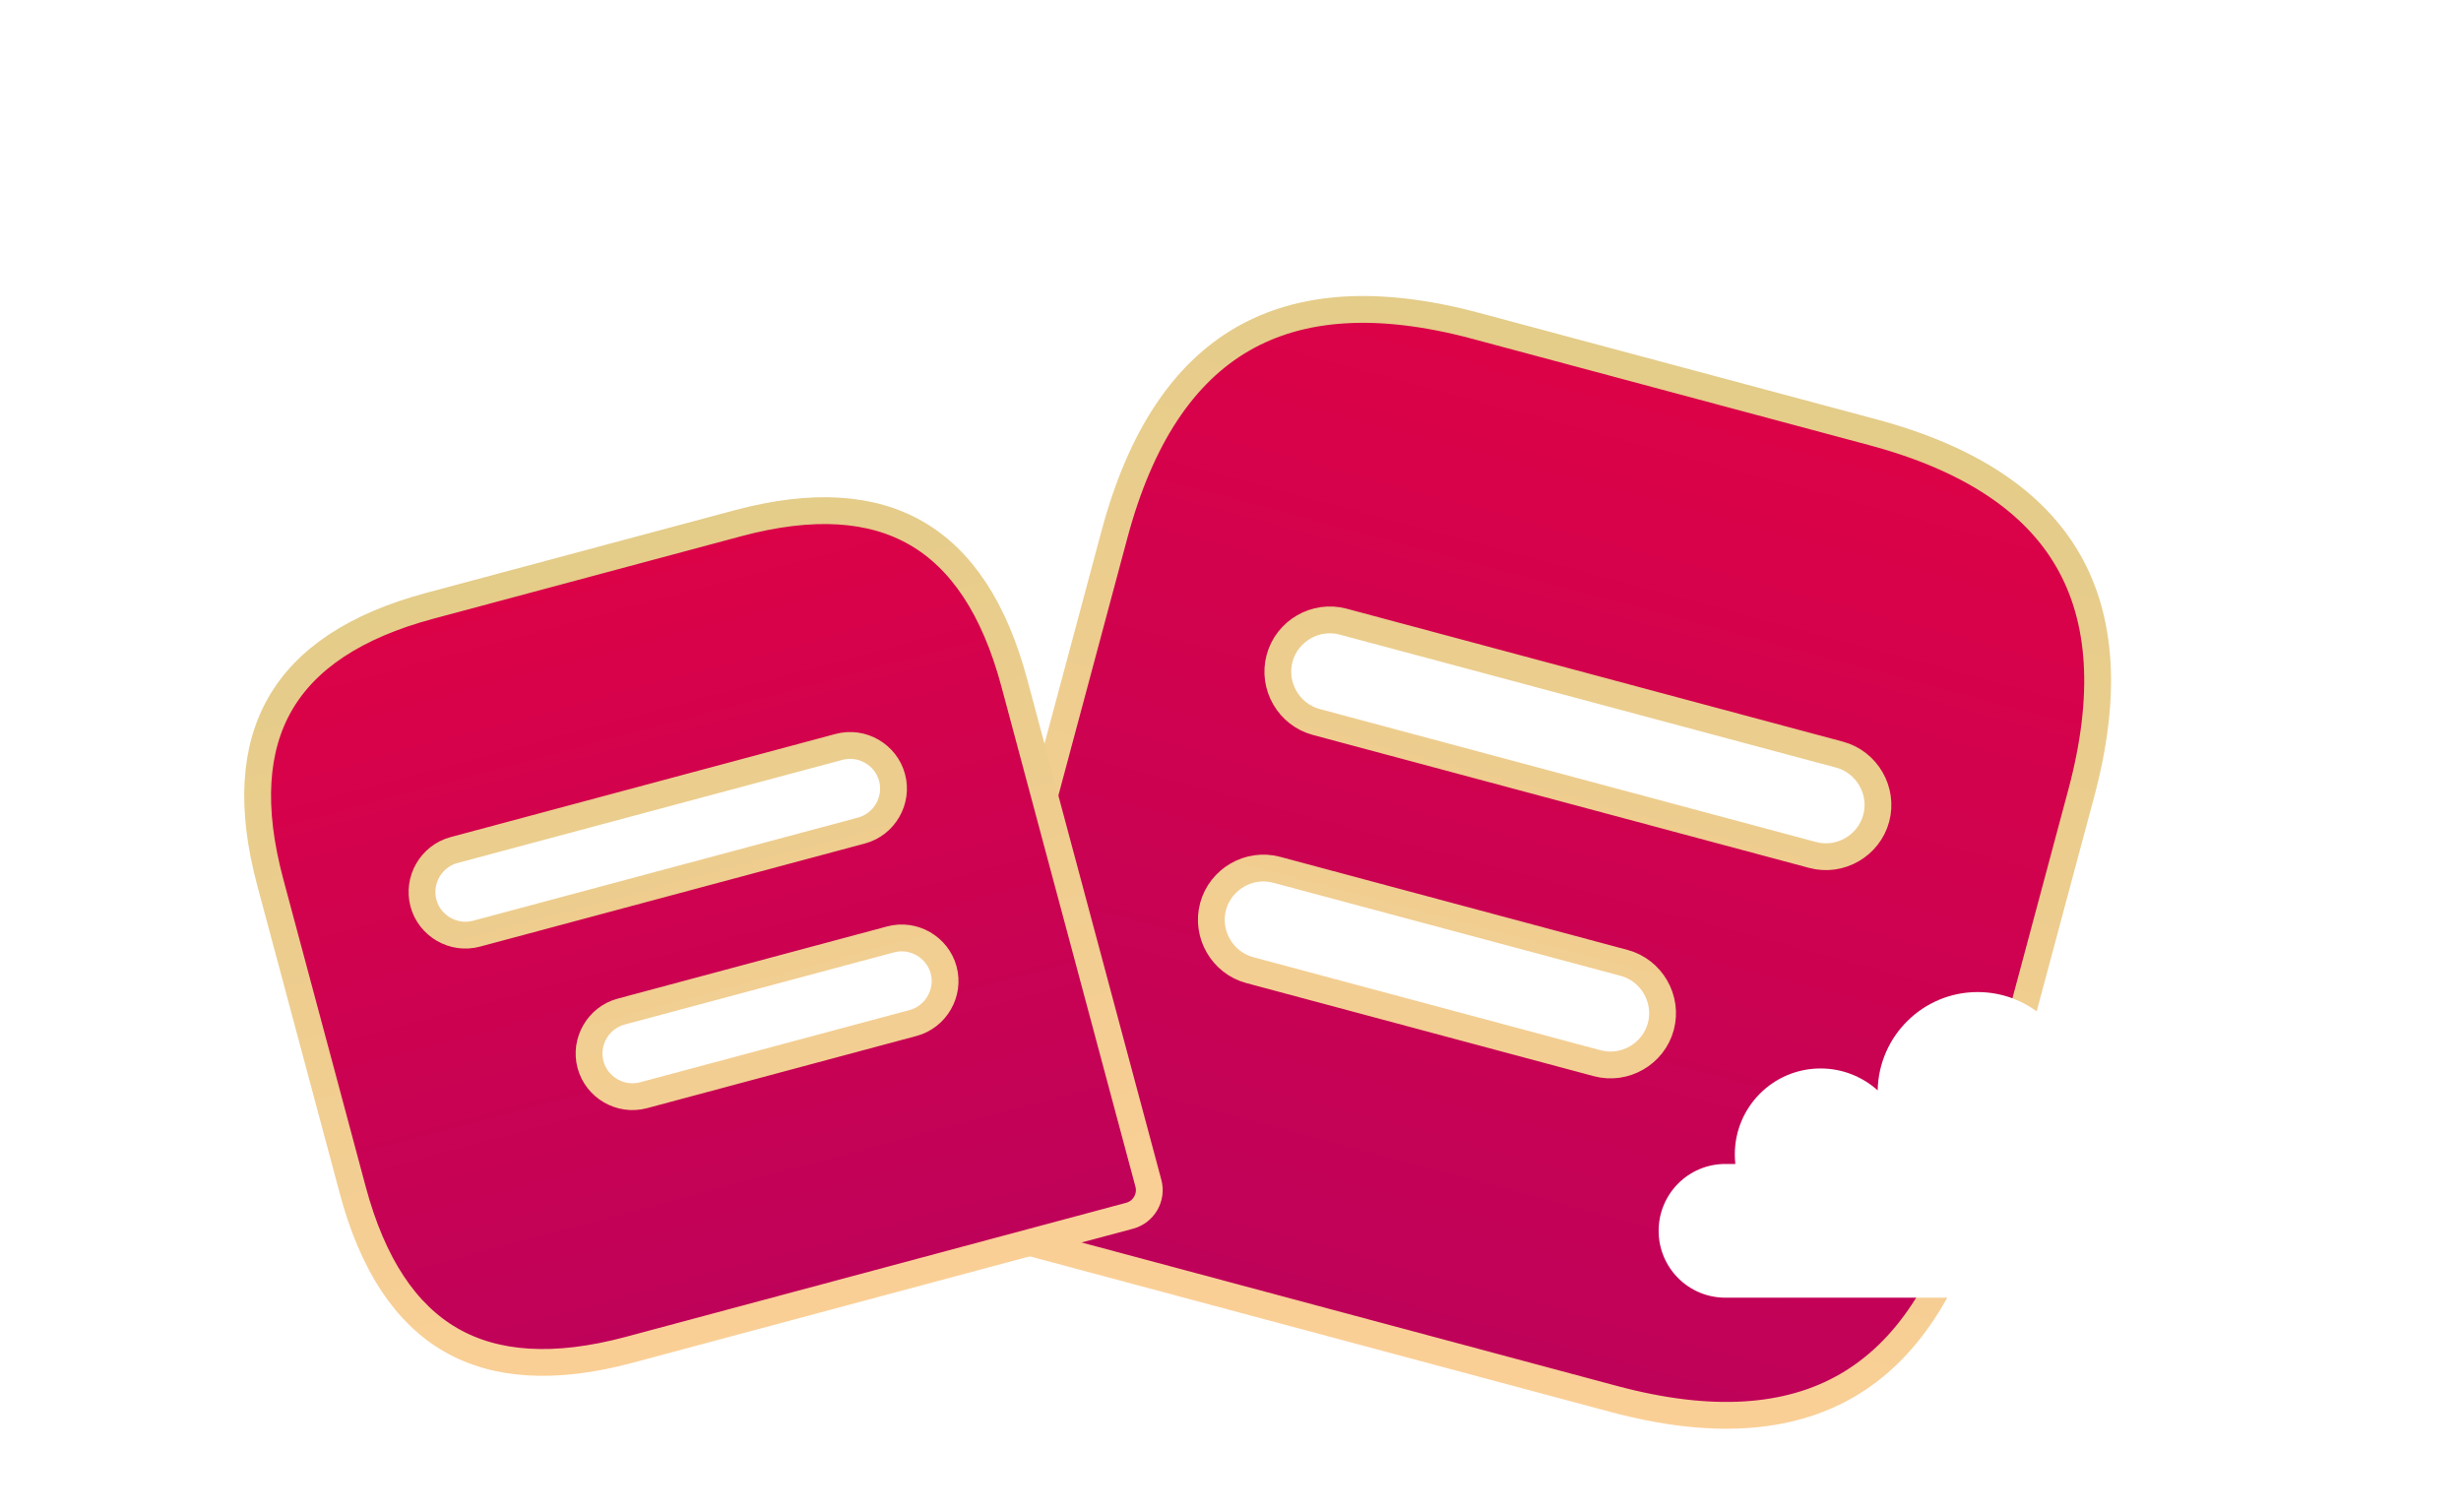
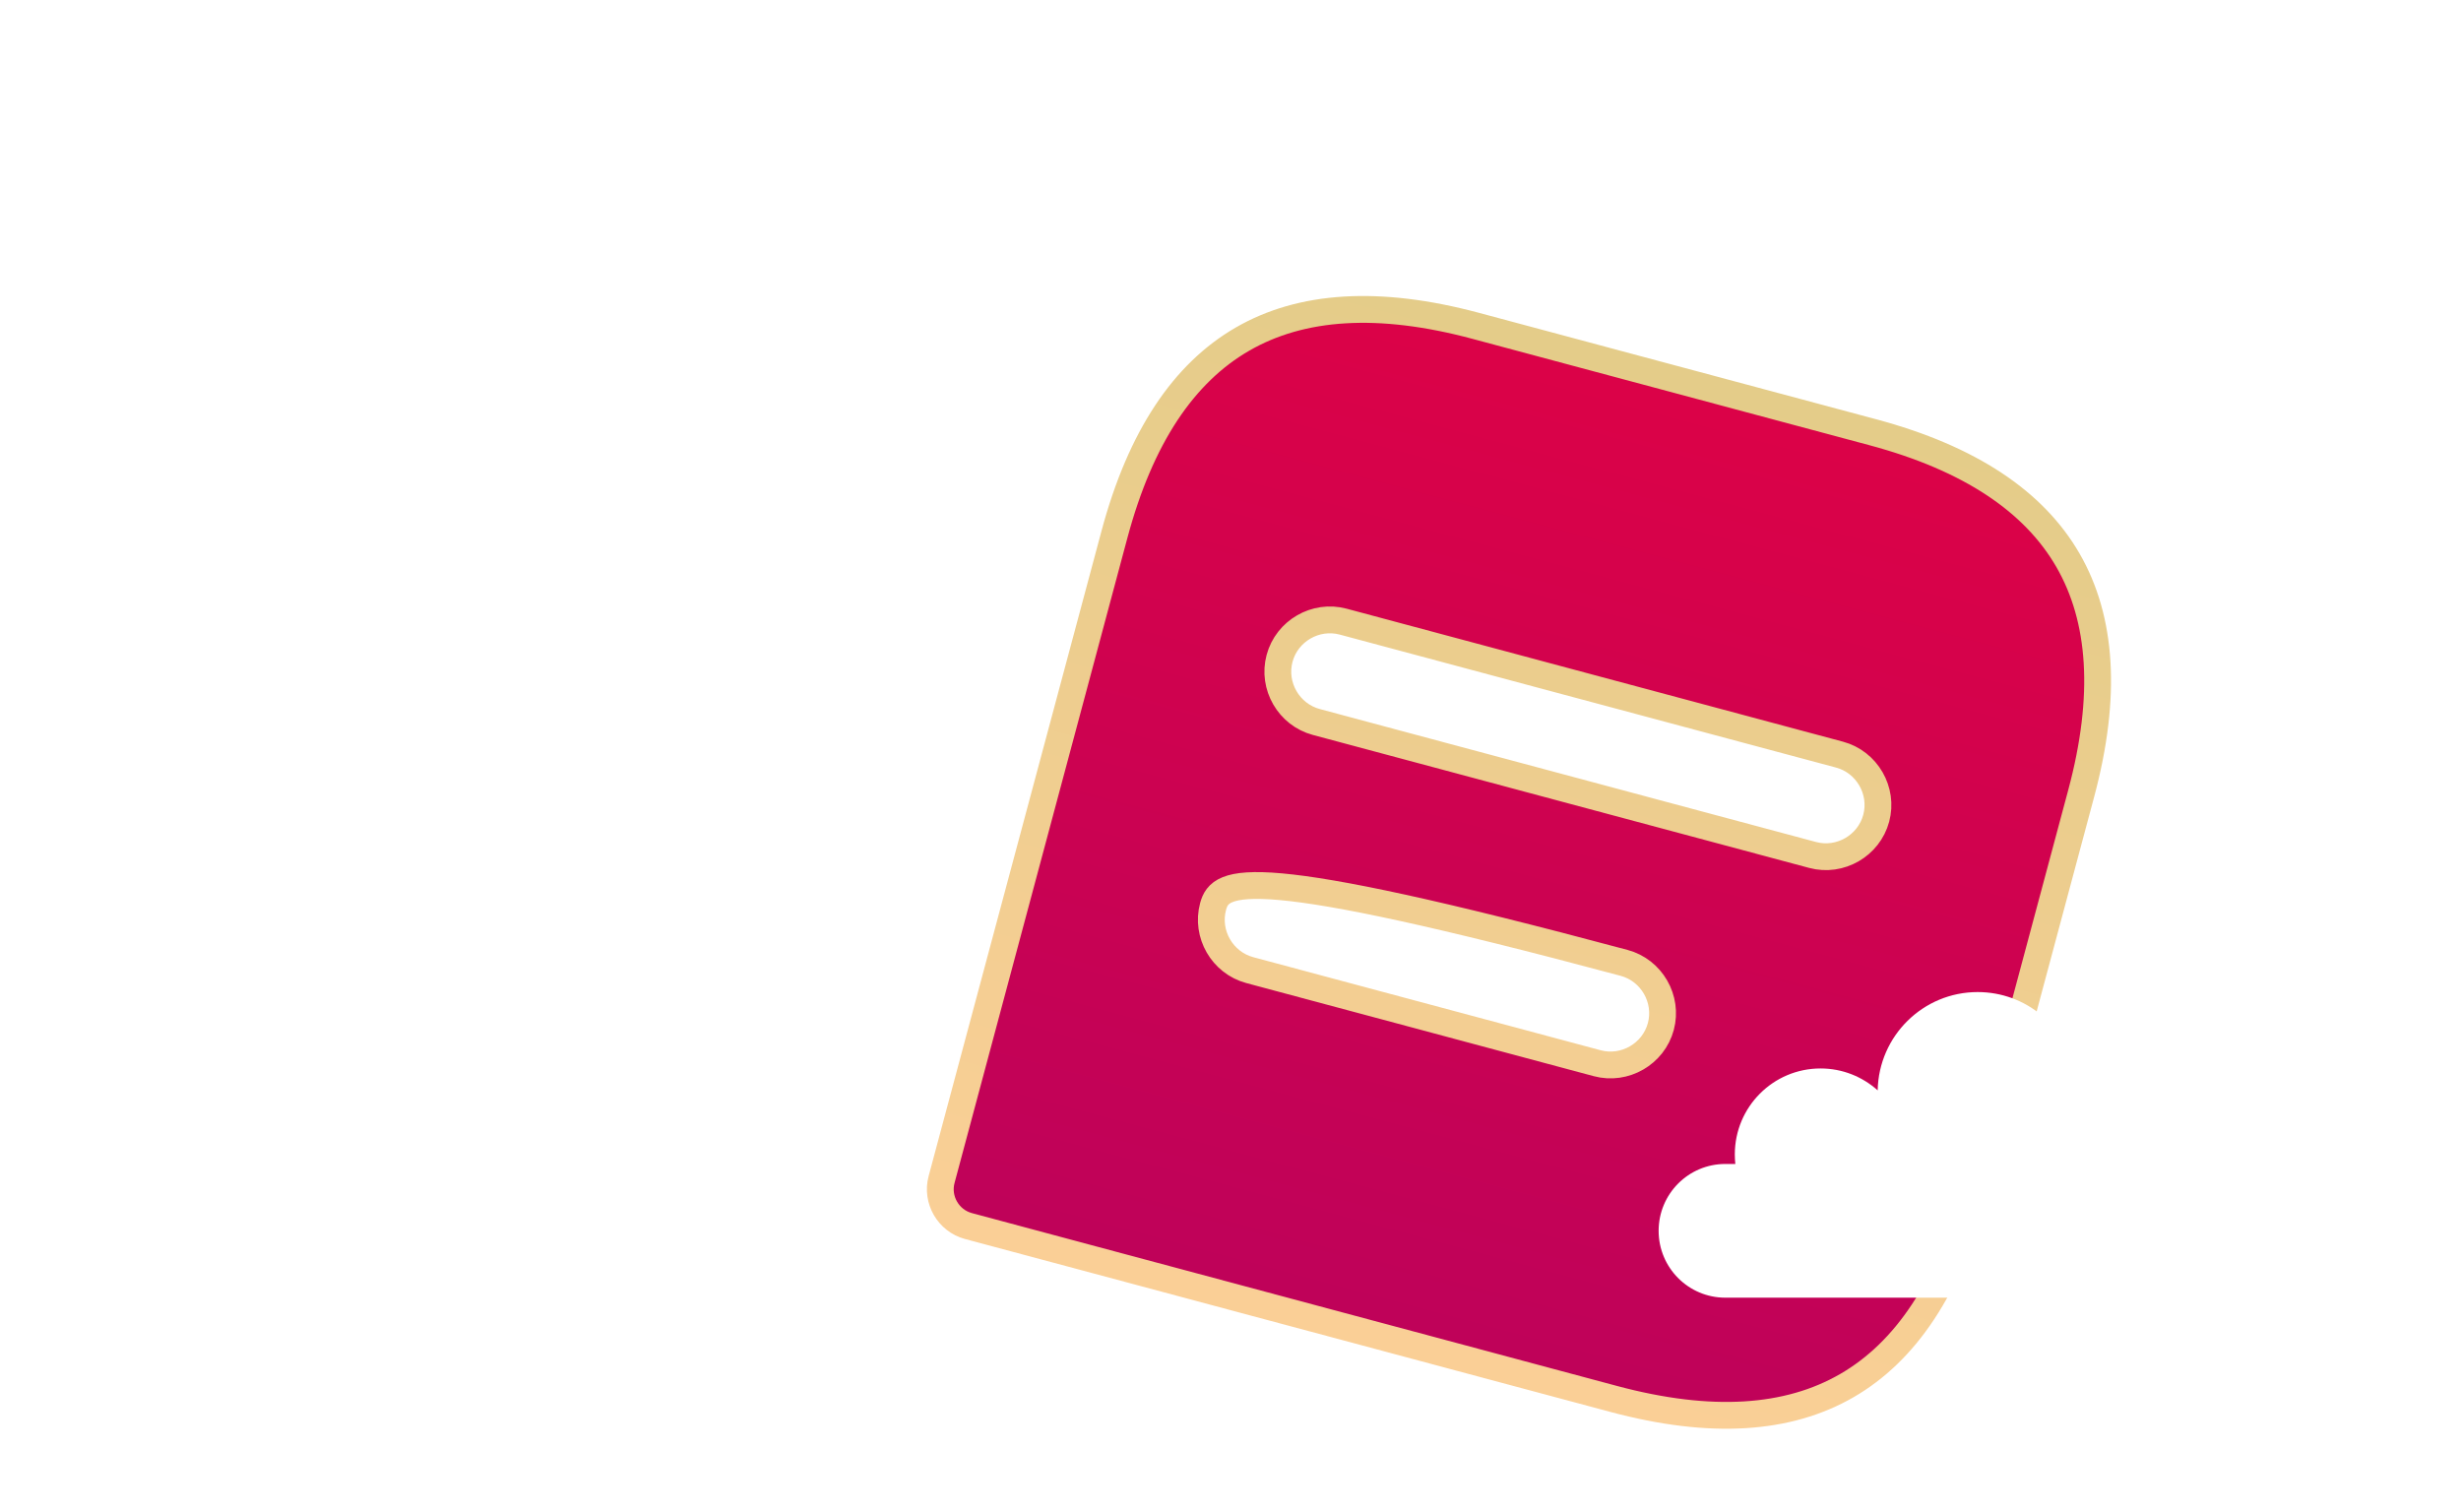
<svg xmlns="http://www.w3.org/2000/svg" width="459" height="282" viewBox="0 0 459 282" fill="none">
  <g filter="url(#filter0_i_77_7256)">
-     <path d="M262.221 47.771L336.275 67.614C354.417 72.475 366.364 80.535 372.692 91.496C379.02 102.456 380.027 116.834 375.166 134.975L355.323 209.029C350.462 227.171 342.402 239.118 331.441 245.446C320.481 251.774 306.104 252.781 287.962 247.92L167.624 215.676C163.866 214.669 161.608 210.758 162.615 207L194.86 86.662C199.721 68.521 207.781 56.573 218.742 50.245C229.702 43.917 244.079 42.91 262.221 47.771ZM220.099 167.943L284.897 185.306C290.026 186.68 295.387 183.585 296.762 178.456C298.136 173.327 295.041 167.965 289.912 166.591L225.114 149.228C219.985 147.854 214.624 150.95 213.249 156.079C211.875 161.208 214.97 166.569 220.099 167.943ZM232.501 121.659L325.069 146.463C330.198 147.837 335.559 144.742 336.934 139.613C338.308 134.484 335.213 129.122 330.084 127.748L237.516 102.945C232.387 101.57 227.025 104.666 225.651 109.795C224.277 114.924 227.372 120.285 232.501 121.659Z" fill="url(#paint0_linear_77_7256)" stroke="url(#paint1_linear_77_7256)" stroke-width="5" />
+     <path d="M262.221 47.771L336.275 67.614C354.417 72.475 366.364 80.535 372.692 91.496C379.02 102.456 380.027 116.834 375.166 134.975L355.323 209.029C350.462 227.171 342.402 239.118 331.441 245.446C320.481 251.774 306.104 252.781 287.962 247.92L167.624 215.676C163.866 214.669 161.608 210.758 162.615 207L194.86 86.662C199.721 68.521 207.781 56.573 218.742 50.245C229.702 43.917 244.079 42.91 262.221 47.771ZM220.099 167.943L284.897 185.306C290.026 186.68 295.387 183.585 296.762 178.456C298.136 173.327 295.041 167.965 289.912 166.591C219.985 147.854 214.624 150.95 213.249 156.079C211.875 161.208 214.97 166.569 220.099 167.943ZM232.501 121.659L325.069 146.463C330.198 147.837 335.559 144.742 336.934 139.613C338.308 134.484 335.213 129.122 330.084 127.748L237.516 102.945C232.387 101.57 227.025 104.666 225.651 109.795C224.277 114.924 227.372 120.285 232.501 121.659Z" fill="url(#paint0_linear_77_7256)" stroke="url(#paint1_linear_77_7256)" stroke-width="5" />
  </g>
  <g filter="url(#filter1_d_77_7256)">
    <path d="M375.152 194.125C373.474 185.524 365.918 179.034 356.851 179.034C346.673 179.034 338.4 187.21 338.205 197.369C335.376 194.829 331.64 193.284 327.545 193.284C318.716 193.284 311.56 200.461 311.56 209.315C311.56 209.917 311.593 210.512 311.657 211.097H309.783C302.917 211.097 297.351 216.679 297.351 223.565C297.351 230.452 302.917 236.034 309.783 236.034H403.918C410.784 236.034 416.351 230.452 416.351 223.565C416.351 216.679 410.784 211.097 403.918 211.097H401.232C401.821 209.425 402.142 207.627 402.142 205.753C402.142 196.899 394.985 189.722 386.157 189.722C381.893 189.722 378.018 191.396 375.152 194.125Z" fill="white" />
  </g>
  <g filter="url(#filter2_i_77_7256)">
-     <path d="M124.615 84.596L67.174 99.987C53.186 103.735 44.076 109.923 39.268 118.25C34.46 126.577 33.657 137.561 37.405 151.549L52.796 208.99C56.544 222.978 62.732 232.089 71.059 236.897C79.386 241.704 90.37 242.508 104.358 238.759L197.7 213.749C200.315 213.048 201.889 210.322 201.188 207.707L176.177 114.365C172.429 100.377 166.242 91.266 157.915 86.459C149.587 81.651 138.603 80.848 124.615 84.596ZM157.287 177.808L107.026 191.276C102.749 192.422 98.283 189.843 97.136 185.566C95.99 181.288 98.569 176.822 102.846 175.676L153.107 162.208C157.385 161.062 161.851 163.641 162.997 167.918C164.143 172.196 161.565 176.662 157.287 177.808ZM147.668 141.908L75.867 161.147C71.589 162.293 67.123 159.714 65.977 155.437C64.831 151.159 67.409 146.693 71.687 145.547L143.488 126.308C147.765 125.162 152.231 127.74 153.377 132.018C154.524 136.295 151.945 140.762 147.668 141.908Z" fill="url(#paint2_linear_77_7256)" stroke="url(#paint3_linear_77_7256)" stroke-width="5" />
-   </g>
+     </g>
  <defs>
    <filter id="filter0_i_77_7256" x="159.875" y="42.211" width="233.851" height="224.268" filterUnits="userSpaceOnUse" color-interpolation-filters="sRGB">
      <feFlood flood-opacity="0" result="BackgroundImageFix" />
      <feBlend mode="normal" in="SourceGraphic" in2="BackgroundImageFix" result="shape" />
      <feColorMatrix in="SourceAlpha" type="matrix" values="0 0 0 0 0 0 0 0 0 0 0 0 0 0 0 0 0 0 127 0" result="hardAlpha" />
      <feOffset dx="13" dy="13" />
      <feGaussianBlur stdDeviation="23.5" />
      <feComposite in2="hardAlpha" operator="arithmetic" k2="-1" k3="1" />
      <feColorMatrix type="matrix" values="0 0 0 0 0 0 0 0 0 0 0 0 0 0 0 0 0 0 0.1 0" />
      <feBlend mode="normal" in2="shape" result="effect1_innerShadow_77_7256" />
    </filter>
    <filter id="filter1_d_77_7256" x="279.351" y="155.034" width="179" height="117" filterUnits="userSpaceOnUse" color-interpolation-filters="sRGB">
      <feFlood flood-opacity="0" result="BackgroundImageFix" />
      <feColorMatrix in="SourceAlpha" type="matrix" values="0 0 0 0 0 0 0 0 0 0 0 0 0 0 0 0 0 0 127 0" result="hardAlpha" />
      <feOffset dx="12" dy="6" />
      <feGaussianBlur stdDeviation="15" />
      <feComposite in2="hardAlpha" operator="out" />
      <feColorMatrix type="matrix" values="0 0 0 0 0 0 0 0 0 0 0 0 0 0 0 0 0 0 0.12 0" />
      <feBlend mode="normal" in2="BackgroundImageFix" result="effect1_dropShadow_77_7256" />
      <feBlend mode="normal" in="SourceGraphic" in2="effect1_dropShadow_77_7256" result="shape" />
    </filter>
    <filter id="filter2_i_77_7256" x="32.551" y="79.742" width="184.305" height="176.871" filterUnits="userSpaceOnUse" color-interpolation-filters="sRGB">
      <feFlood flood-opacity="0" result="BackgroundImageFix" />
      <feBlend mode="normal" in="SourceGraphic" in2="BackgroundImageFix" result="shape" />
      <feColorMatrix in="SourceAlpha" type="matrix" values="0 0 0 0 0 0 0 0 0 0 0 0 0 0 0 0 0 0 127 0" result="hardAlpha" />
      <feOffset dx="13" dy="13" />
      <feGaussianBlur stdDeviation="23.5" />
      <feComposite in2="hardAlpha" operator="arithmetic" k2="-1" k3="1" />
      <feColorMatrix type="matrix" values="0 0 0 0 0 0 0 0 0 0 0 0 0 0 0 0 0 0 0.1 0" />
      <feBlend mode="normal" in2="shape" result="effect1_innerShadow_77_7256" />
    </filter>
    <linearGradient id="paint0_linear_77_7256" x1="299.895" y1="55.278" x2="250.288" y2="240.414" gradientUnits="userSpaceOnUse">
      <stop stop-color="#DC0247" />
      <stop offset="1" stop-color="#BE025A" />
    </linearGradient>
    <linearGradient id="paint1_linear_77_7256" x1="299.895" y1="55.278" x2="250.288" y2="240.414" gradientUnits="userSpaceOnUse">
      <stop stop-color="#E4CC89" />
      <stop offset="1" stop-color="#FACF96" />
    </linearGradient>
    <linearGradient id="paint2_linear_77_7256" x1="95.248" y1="89.877" x2="133.726" y2="233.479" gradientUnits="userSpaceOnUse">
      <stop stop-color="#DC0247" />
      <stop offset="1" stop-color="#BE025A" />
    </linearGradient>
    <linearGradient id="paint3_linear_77_7256" x1="95.248" y1="89.877" x2="133.726" y2="233.479" gradientUnits="userSpaceOnUse">
      <stop stop-color="#E4CC89" />
      <stop offset="1" stop-color="#FACF96" />
    </linearGradient>
  </defs>
</svg>